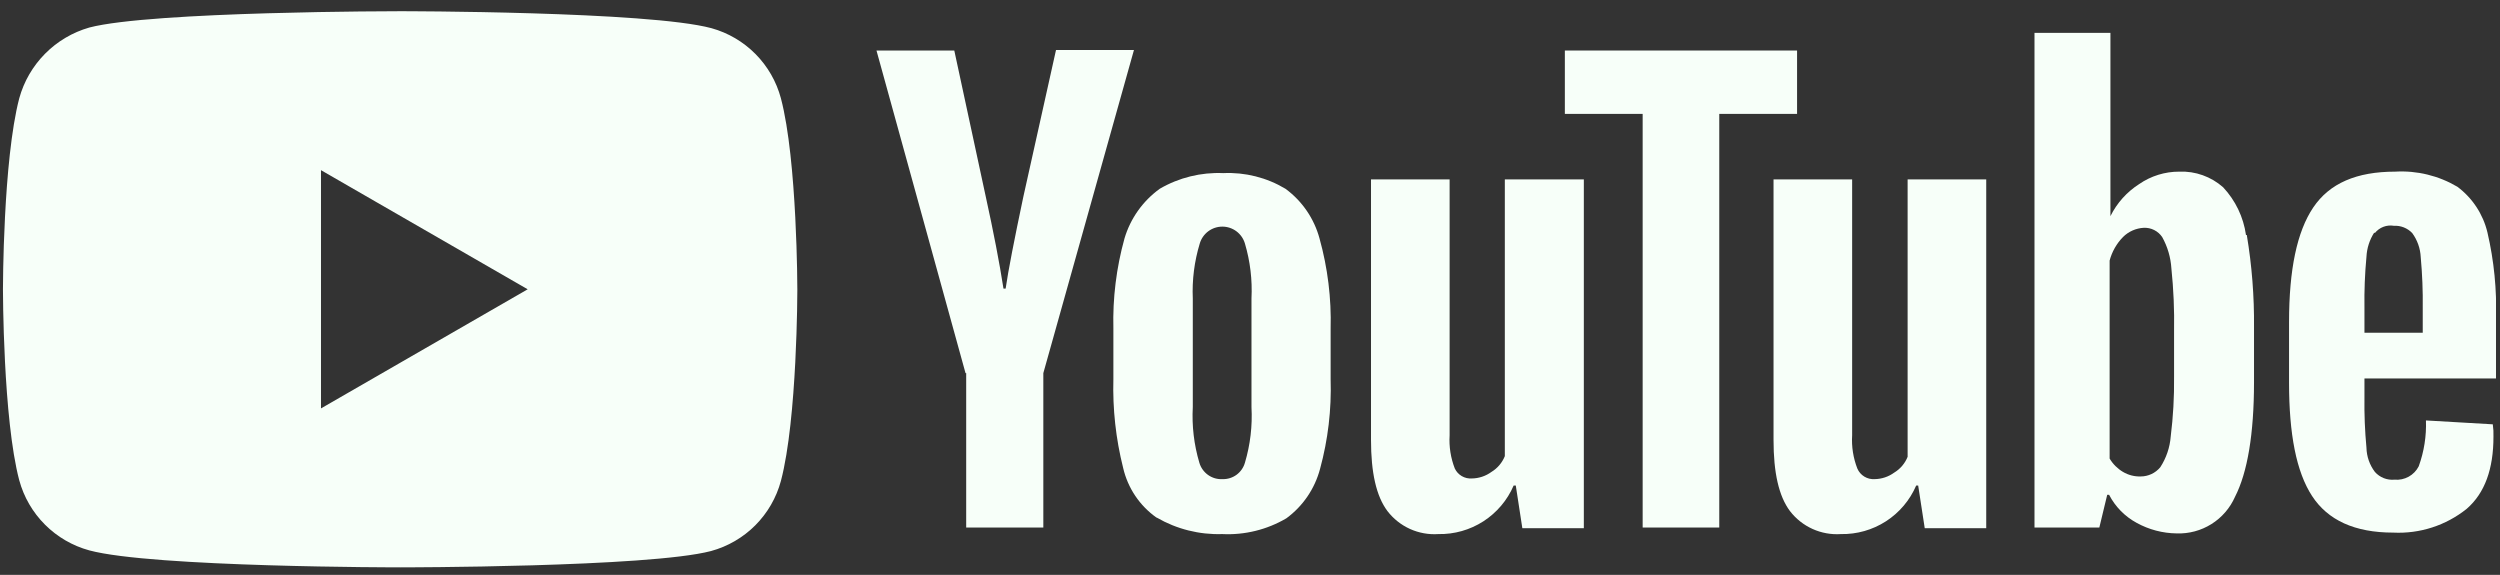
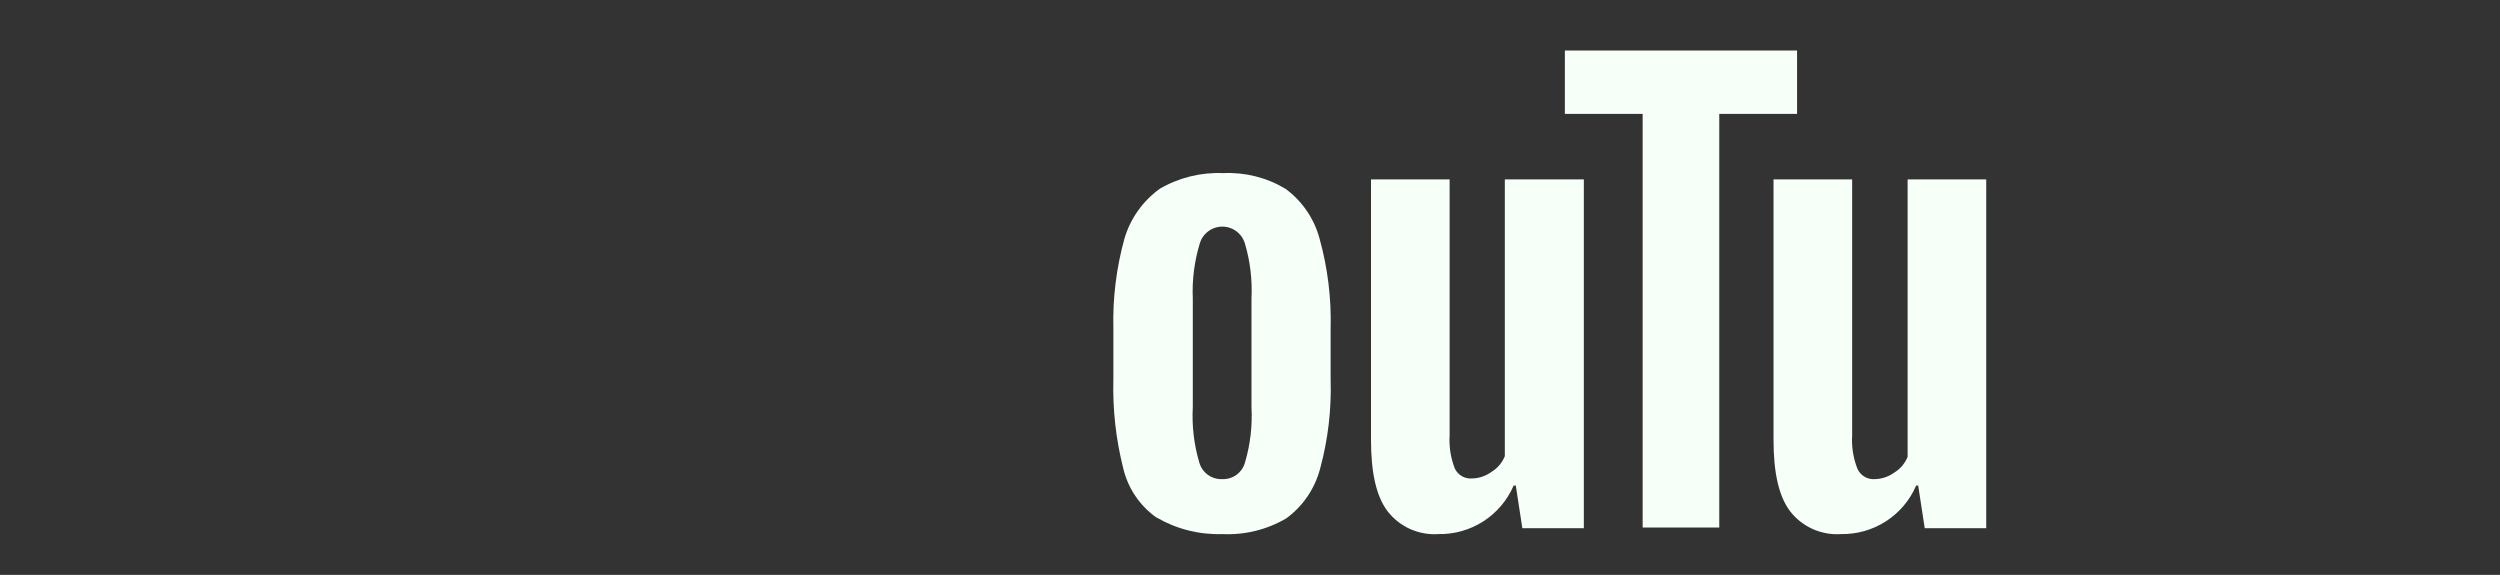
<svg xmlns="http://www.w3.org/2000/svg" width="187" height="43" viewBox="0 0 187 43" fill="none">
  <rect x="0" y="0" width="187" height="43" fill="#333333" stroke="none" />
  <g clip-path="url(#clip0_356_216)">
-     <path fill-rule="evenodd" clip-rule="evenodd" d="M56.511 4.041C57.421 4.959 58.076 6.1 58.411 7.349C59.641 11.999 59.641 21.689 59.641 21.689C59.641 21.689 59.641 31.329 58.411 35.979C58.072 37.233 57.411 38.376 56.494 39.296C55.576 40.215 54.434 40.878 53.181 41.219C48.531 42.439 29.931 42.439 29.931 42.439C29.931 42.439 11.381 42.439 6.681 41.169C5.427 40.827 4.284 40.163 3.365 39.244C2.446 38.325 1.783 37.183 1.441 35.929C0.221 31.329 0.221 21.639 0.221 21.639C0.221 21.639 0.221 11.999 1.441 7.349C1.788 6.092 2.452 4.946 3.37 4.019C4.287 3.093 5.427 2.418 6.681 2.059C11.331 0.839 29.931 0.839 29.931 0.839C29.931 0.839 48.531 0.839 53.221 2.109C54.467 2.456 55.601 3.122 56.511 4.041ZM39.47 21.639L24.01 30.549V12.729L39.47 21.639Z" fill="#F7FFF9" />
    <path d="M86.511 38.719C85.248 37.829 84.358 36.505 84.011 34.999C83.464 32.827 83.219 30.589 83.281 28.349V24.579C83.223 22.304 83.503 20.033 84.111 17.839C84.555 16.341 85.484 15.033 86.751 14.119C88.189 13.282 89.838 12.876 91.501 12.949C93.132 12.873 94.75 13.28 96.151 14.119C97.398 15.034 98.297 16.346 98.701 17.839C99.313 20.039 99.593 22.317 99.531 24.599V28.369C99.602 30.63 99.336 32.888 98.741 35.069C98.348 36.554 97.459 37.86 96.221 38.769C94.77 39.622 93.102 40.032 91.421 39.949C89.708 40.004 88.014 39.578 86.531 38.719H86.511ZM93.121 34.609C93.522 33.261 93.687 31.854 93.611 30.449V22.329C93.681 20.942 93.515 19.552 93.121 18.219C93.015 17.854 92.792 17.532 92.487 17.303C92.183 17.075 91.812 16.951 91.431 16.951C91.05 16.951 90.679 17.075 90.374 17.303C90.07 17.532 89.847 17.854 89.741 18.219C89.337 19.55 89.161 20.94 89.221 22.329V30.449C89.145 31.854 89.31 33.261 89.711 34.609C89.819 34.981 90.05 35.305 90.366 35.529C90.682 35.752 91.064 35.862 91.451 35.839C91.826 35.849 92.194 35.733 92.497 35.511C92.799 35.288 93.019 34.971 93.121 34.609Z" fill="#F7FFF9" />
-     <path d="M176.861 28.399V29.719C176.843 30.977 176.893 32.236 177.011 33.489C177.026 34.143 177.246 34.776 177.641 35.299C177.823 35.505 178.051 35.664 178.306 35.765C178.562 35.866 178.837 35.905 179.111 35.879C179.478 35.913 179.847 35.835 180.169 35.657C180.492 35.479 180.754 35.208 180.921 34.879C181.32 33.781 181.503 32.616 181.461 31.449L186.461 31.739C186.506 32.047 186.523 32.358 186.511 32.669C186.511 35.069 185.871 36.879 184.511 38.059C182.957 39.305 181 39.938 179.011 39.839C176.131 39.839 174.121 38.909 172.941 37.099C171.761 35.289 171.221 32.459 171.221 28.639V24.089C171.221 20.169 171.811 17.329 173.031 15.519C174.251 13.709 176.271 12.839 179.161 12.839C180.789 12.745 182.407 13.139 183.811 13.969C184.938 14.81 185.735 16.02 186.061 17.389C186.553 19.505 186.768 21.677 186.701 23.849V28.309H176.861V28.399ZM177.591 17.399C177.243 17.941 177.043 18.565 177.011 19.209C176.892 20.478 176.842 21.754 176.861 23.029V24.889H181.221V23.059C181.238 21.784 181.187 20.509 181.071 19.239C181.041 18.585 180.818 17.956 180.431 17.429C180.254 17.246 180.041 17.103 179.805 17.009C179.568 16.916 179.314 16.875 179.061 16.889C178.797 16.844 178.527 16.871 178.277 16.966C178.028 17.061 177.808 17.22 177.641 17.429L177.591 17.399Z" fill="#F7FFF9" />
-     <path d="M72.221 27.909L65.561 3.779H71.381L73.731 14.689C74.317 17.356 74.76 19.656 75.061 21.589H75.221C75.421 20.219 75.861 17.969 76.541 14.739L78.99 3.739H84.82L78.041 27.909V39.459H72.271V27.909H72.221Z" fill="#F7FFF9" />
    <path d="M118.471 13.419V39.509H113.871L113.381 36.319H113.221C112.75 37.415 111.962 38.346 110.96 38.993C109.957 39.639 108.784 39.972 107.591 39.949C106.863 39.998 106.135 39.867 105.47 39.567C104.806 39.267 104.225 38.807 103.781 38.229C102.941 37.109 102.551 35.349 102.551 32.899V13.419H108.431V32.559C108.379 33.407 108.512 34.257 108.821 35.049C108.934 35.285 109.116 35.482 109.342 35.614C109.569 35.746 109.829 35.807 110.091 35.789C110.62 35.783 111.134 35.611 111.561 35.299C112.013 35.025 112.364 34.61 112.561 34.119V13.419H118.471Z" fill="#F7FFF9" />
    <path d="M148.57 13.419V39.509H143.97L143.48 36.319H143.33C142.859 37.415 142.072 38.346 141.069 38.993C140.066 39.639 138.893 39.972 137.7 39.949C136.973 39.998 136.244 39.867 135.58 39.567C134.915 39.267 134.335 38.807 133.89 38.229C133.05 37.109 132.66 35.349 132.66 32.899V13.419H138.54V32.559C138.488 33.407 138.621 34.257 138.93 35.049C139.037 35.298 139.219 35.508 139.45 35.649C139.681 35.79 139.95 35.857 140.22 35.839C140.749 35.833 141.263 35.661 141.69 35.349C142.143 35.075 142.494 34.66 142.69 34.169V13.419H148.57Z" fill="#F7FFF9" />
    <path d="M134.421 8.519H128.601V39.459H122.871V8.519H117.051V3.779H134.421V8.519Z" fill="#F7FFF9" />
-     <path d="M168 17.579C167.811 16.241 167.214 14.995 166.29 14.009C165.389 13.21 164.213 12.79 163.01 12.839C161.938 12.836 160.892 13.161 160.01 13.769C159.088 14.358 158.344 15.188 157.86 16.169V2.459H152.18V39.459H157.03L157.62 37.009H157.76C158.22 37.9 158.938 38.631 159.82 39.109C160.739 39.616 161.77 39.887 162.82 39.899C163.737 39.931 164.643 39.686 165.42 39.198C166.197 38.71 166.81 37.999 167.18 37.159C168.11 35.349 168.6 32.459 168.6 28.589V24.479C168.622 22.168 168.441 19.859 168.06 17.579H168ZM162.62 28.199C162.637 29.686 162.553 31.173 162.37 32.649C162.306 33.469 162.038 34.26 161.59 34.949C161.41 35.165 161.186 35.339 160.932 35.458C160.678 35.577 160.4 35.639 160.12 35.639C159.656 35.653 159.199 35.535 158.8 35.299C158.388 35.055 158.044 34.711 157.8 34.299V19.489C157.977 18.826 158.321 18.22 158.8 17.729C159.217 17.315 159.773 17.069 160.36 17.039C160.628 17.028 160.894 17.086 161.134 17.207C161.374 17.327 161.579 17.507 161.73 17.729C162.133 18.451 162.369 19.254 162.42 20.079C162.582 21.637 162.649 23.203 162.62 24.769V28.199Z" fill="#F7FFF9" />
  </g>
  <defs>
    <clipPath id="clip0_356_216">
      <rect width="186.48" height="41.6" fill="white" transform="translate(0.221 0.839)" />
    </clipPath>
  </defs>
</svg>